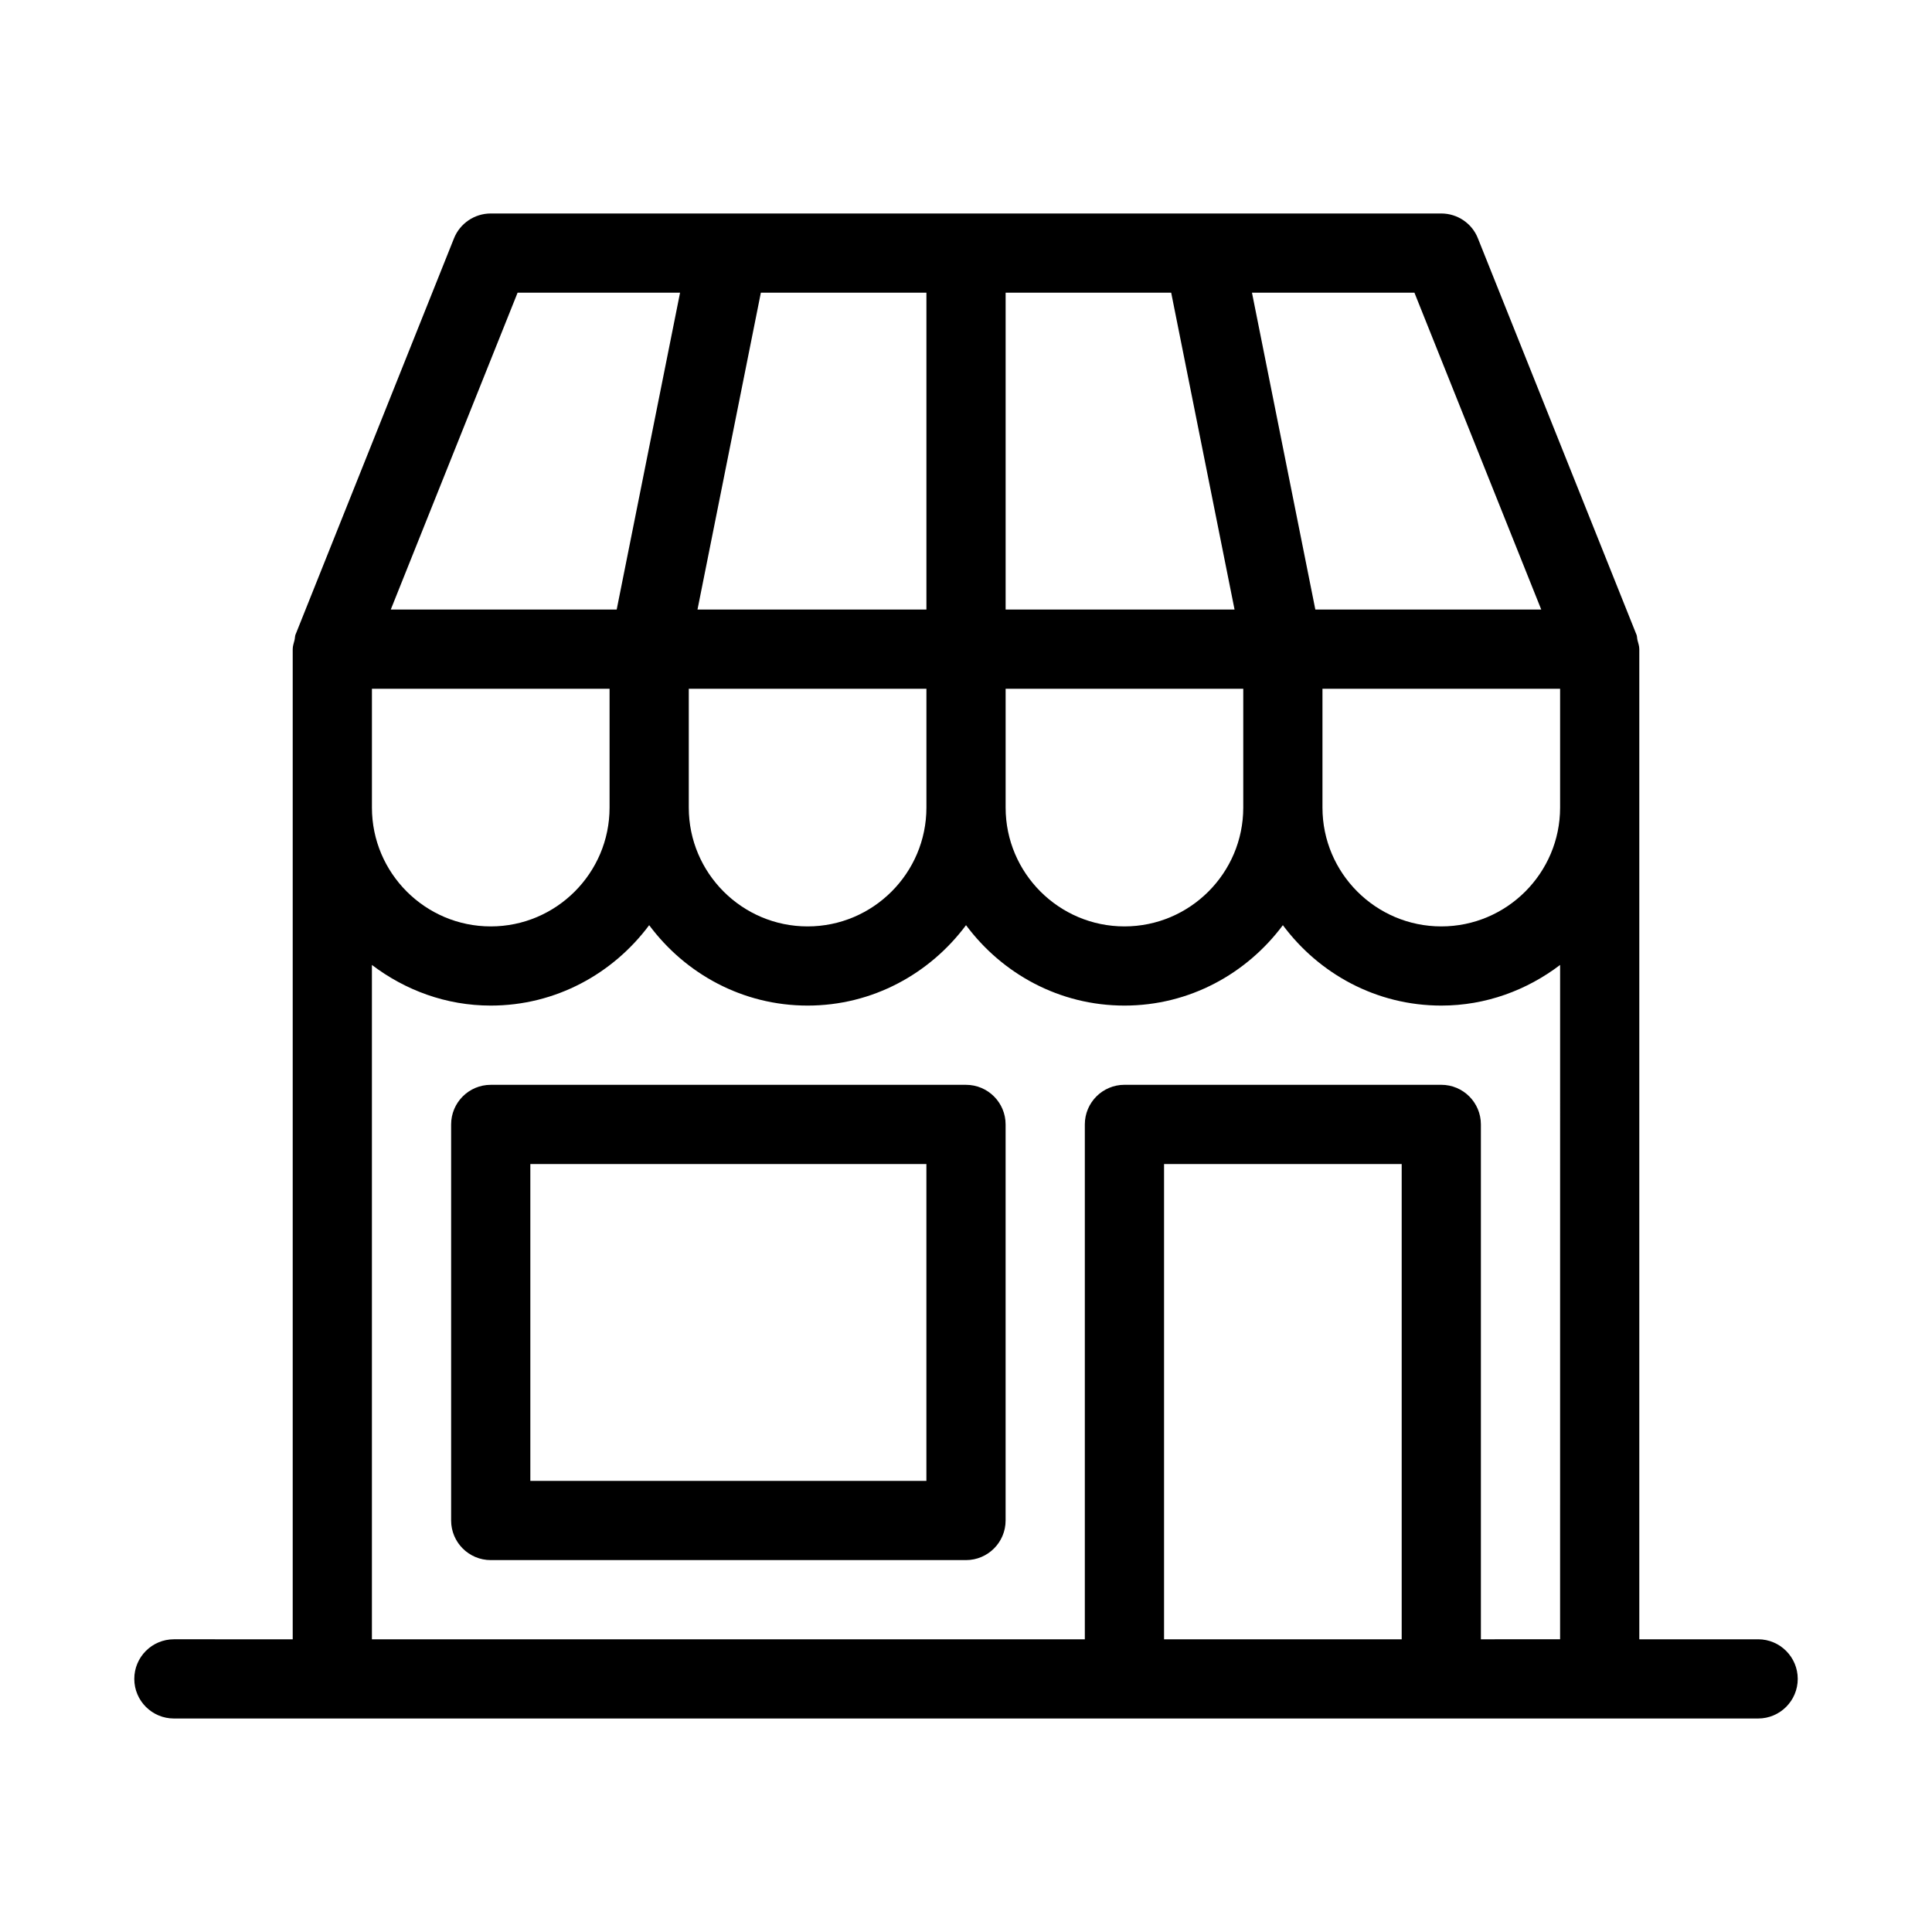
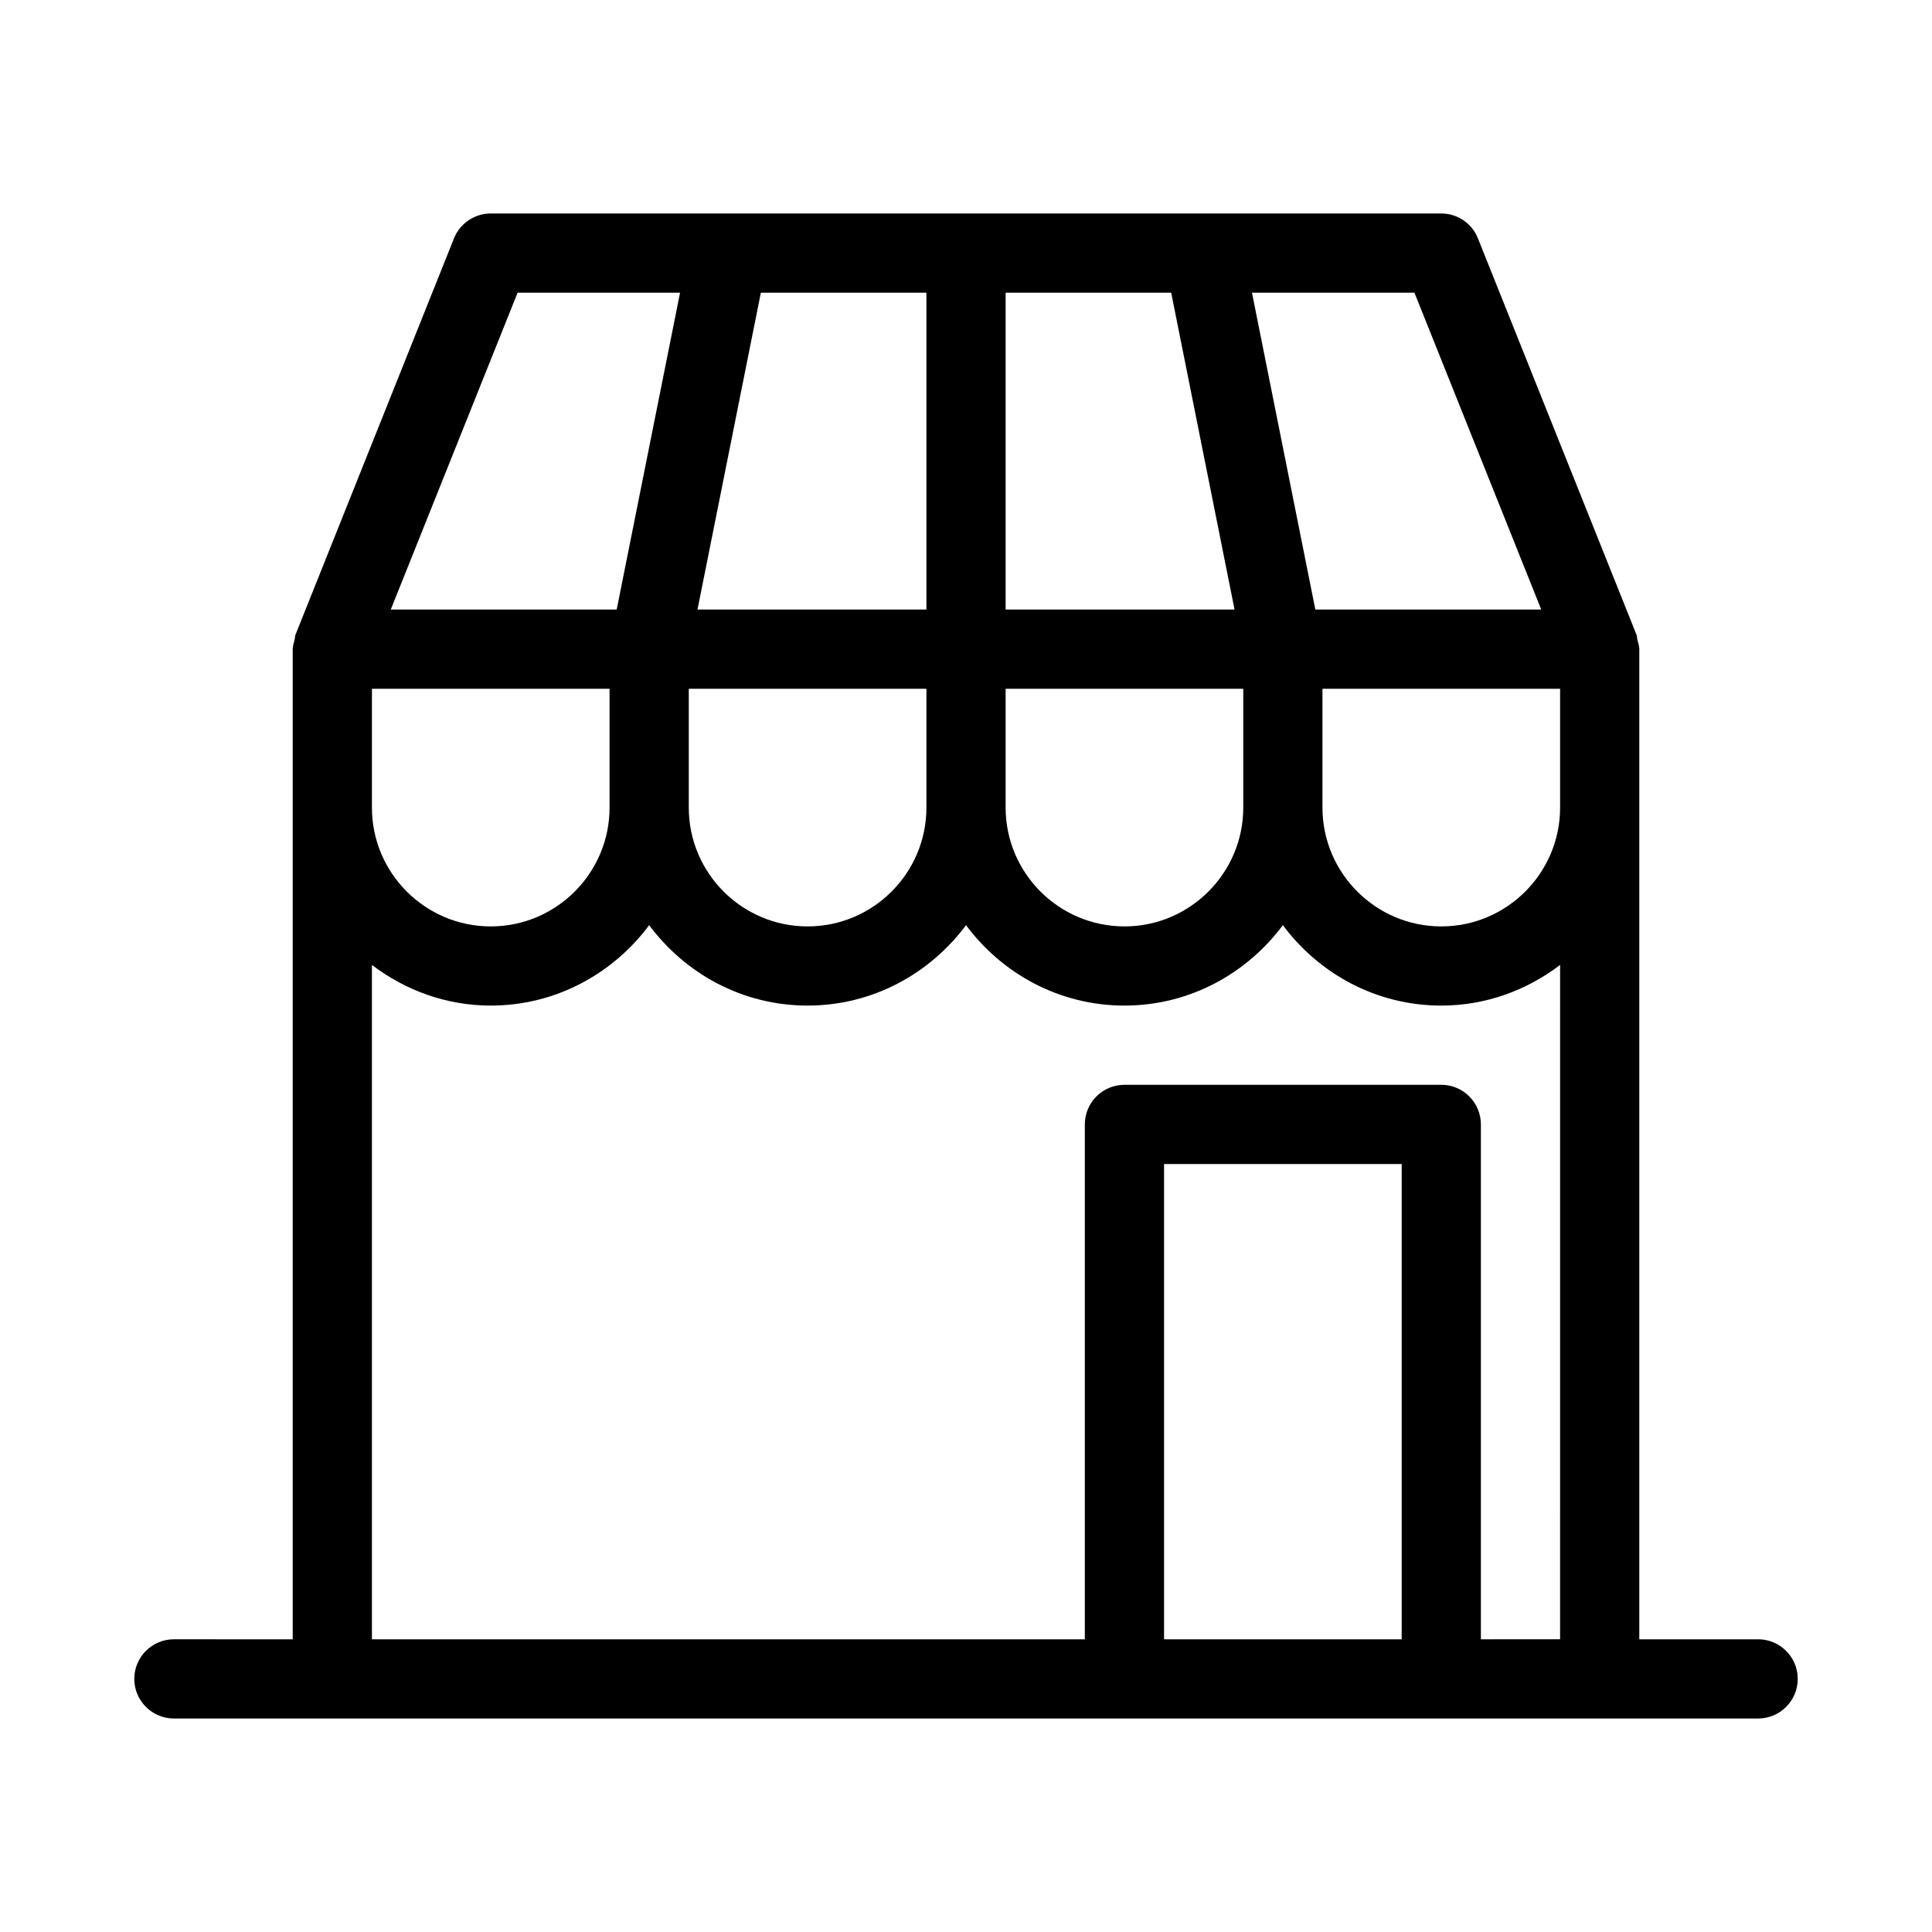
<svg xmlns="http://www.w3.org/2000/svg" fill="#000000" width="800px" height="800px" version="1.1" viewBox="144 144 512 512">
  <g>
-     <path d="m400 431.49h-125.95c-5.793 0-10.496 4.703-10.496 10.496v104.96c0 5.793 4.703 10.496 10.496 10.496h125.95c5.793 0 10.496-4.703 10.496-10.496v-104.96c0-5.797-4.703-10.496-10.496-10.496zm-10.496 104.96h-104.96v-83.969h104.96z" />
    <path d="m609.92 578.43h-31.488v-262.4c0-0.859-0.293-1.594-0.484-2.394-0.125-0.504-0.082-1.008-0.273-1.492l-0.062-0.125c-0.02-0.043-0.02-0.062-0.043-0.105l-41.898-104.73c-1.551-3.984-5.434-6.609-9.719-6.609h-251.9c-4.281 0-8.164 2.625-9.742 6.59l-41.879 104.73c-0.02 0.043-0.043 0.062-0.043 0.105l-0.062 0.125c-0.188 0.504-0.145 1.008-0.273 1.512-0.188 0.797-0.48 1.531-0.48 2.394v262.4l-31.488-0.004c-5.793 0-10.496 4.703-10.496 10.496s4.703 10.496 10.496 10.496h419.84c5.793 0 10.496-4.703 10.496-10.496-0.004-5.793-4.703-10.496-10.5-10.496zm-220.41-220.41c0 17.359-14.129 31.488-31.488 31.488-17.363 0-31.488-14.129-31.488-31.488v-31.488h62.977zm-83.969 0c0 17.359-14.129 31.488-31.488 31.488s-31.488-14.129-31.488-31.488v-31.488h62.977zm104.96-136.45h43.875l16.793 83.969h-60.668zm-20.992 83.969h-60.668l16.793-83.969h43.875zm20.992 20.992h62.977v31.488c0 17.359-14.129 31.488-31.488 31.488s-31.488-14.129-31.488-31.488zm83.965 0h62.977v31.488c0 17.359-14.129 31.488-31.488 31.488s-31.488-14.129-31.488-31.488zm57.98-20.992h-59.867l-16.793-83.969h43.055zm-271.28-83.969h43.055l-16.793 83.969h-59.871zm171.32 356.86v-125.95h62.977v125.95zm83.965 0v-136.45c0-5.793-4.703-10.496-10.496-10.496h-83.969c-5.793 0-10.496 4.703-10.496 10.496v136.45h-188.93v-178.71c8.801 6.676 19.633 10.77 31.492 10.77 17.234 0 32.41-8.461 41.984-21.309 9.574 12.867 24.75 21.309 41.984 21.309s32.41-8.461 41.984-21.309c9.574 12.867 24.75 21.309 41.984 21.309s32.41-8.461 41.984-21.309c9.574 12.867 24.75 21.309 41.984 21.309 11.859 0 22.691-4.094 31.488-10.77l-0.004 178.7z" />
  </g>
</svg>